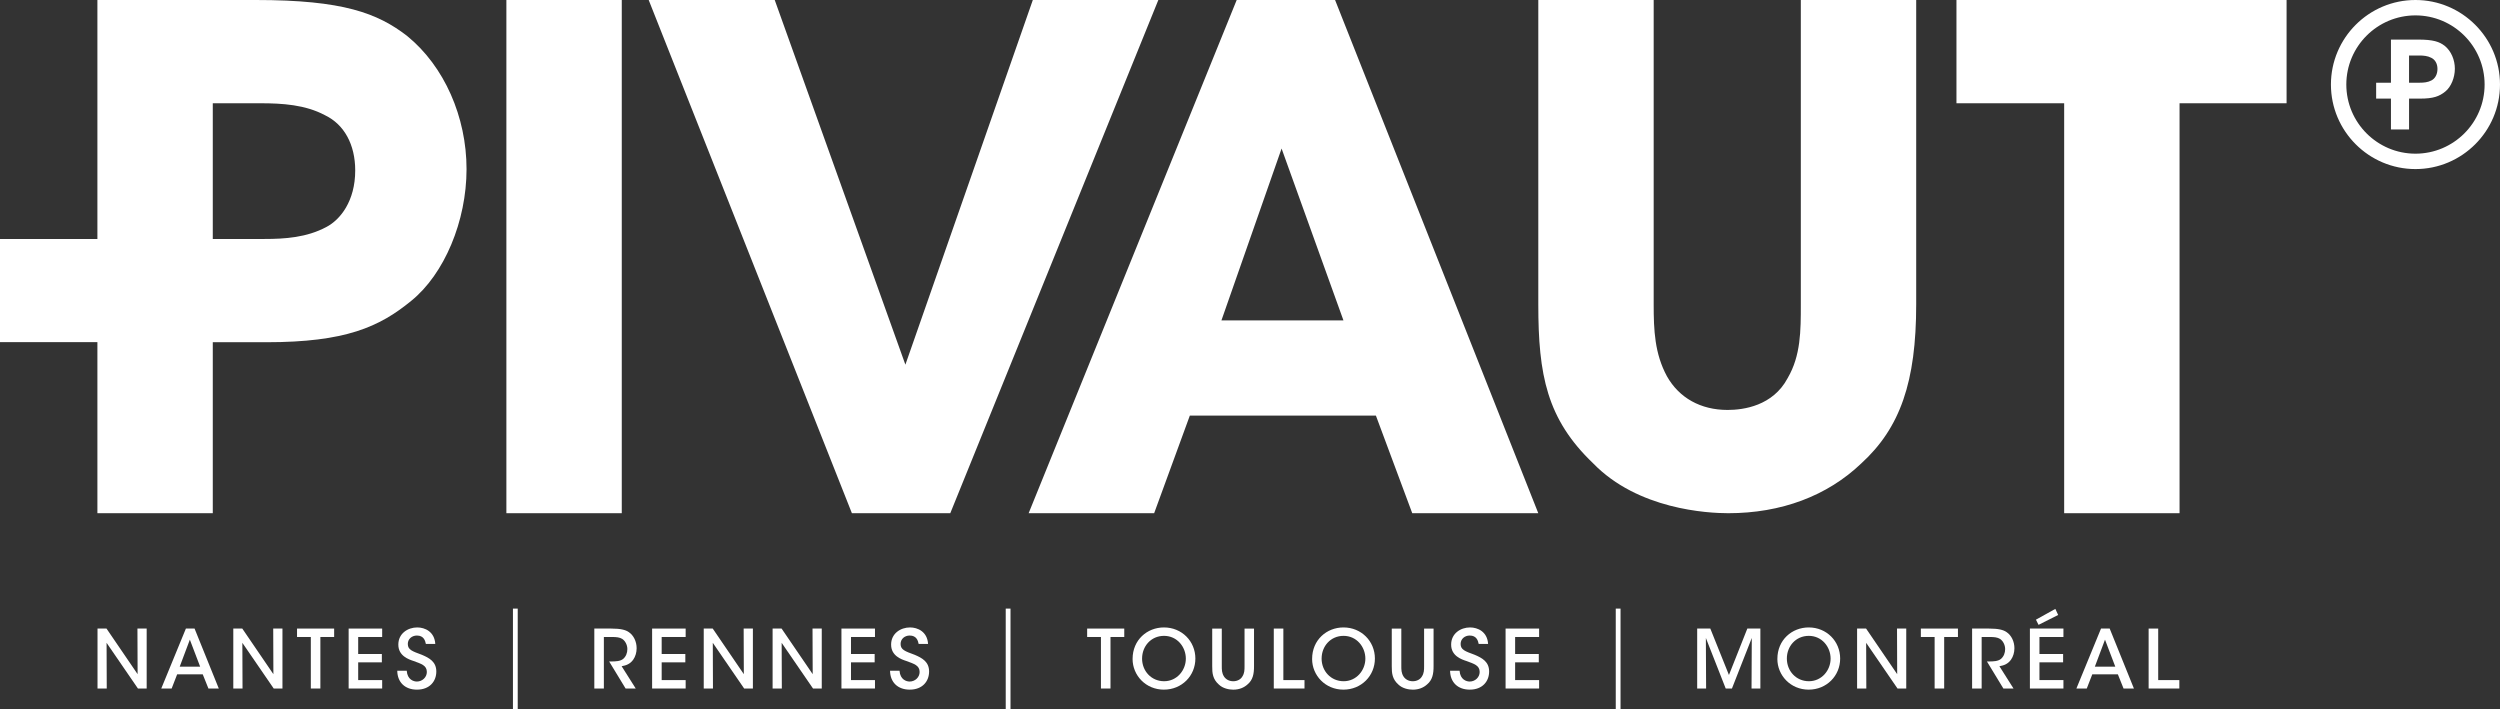
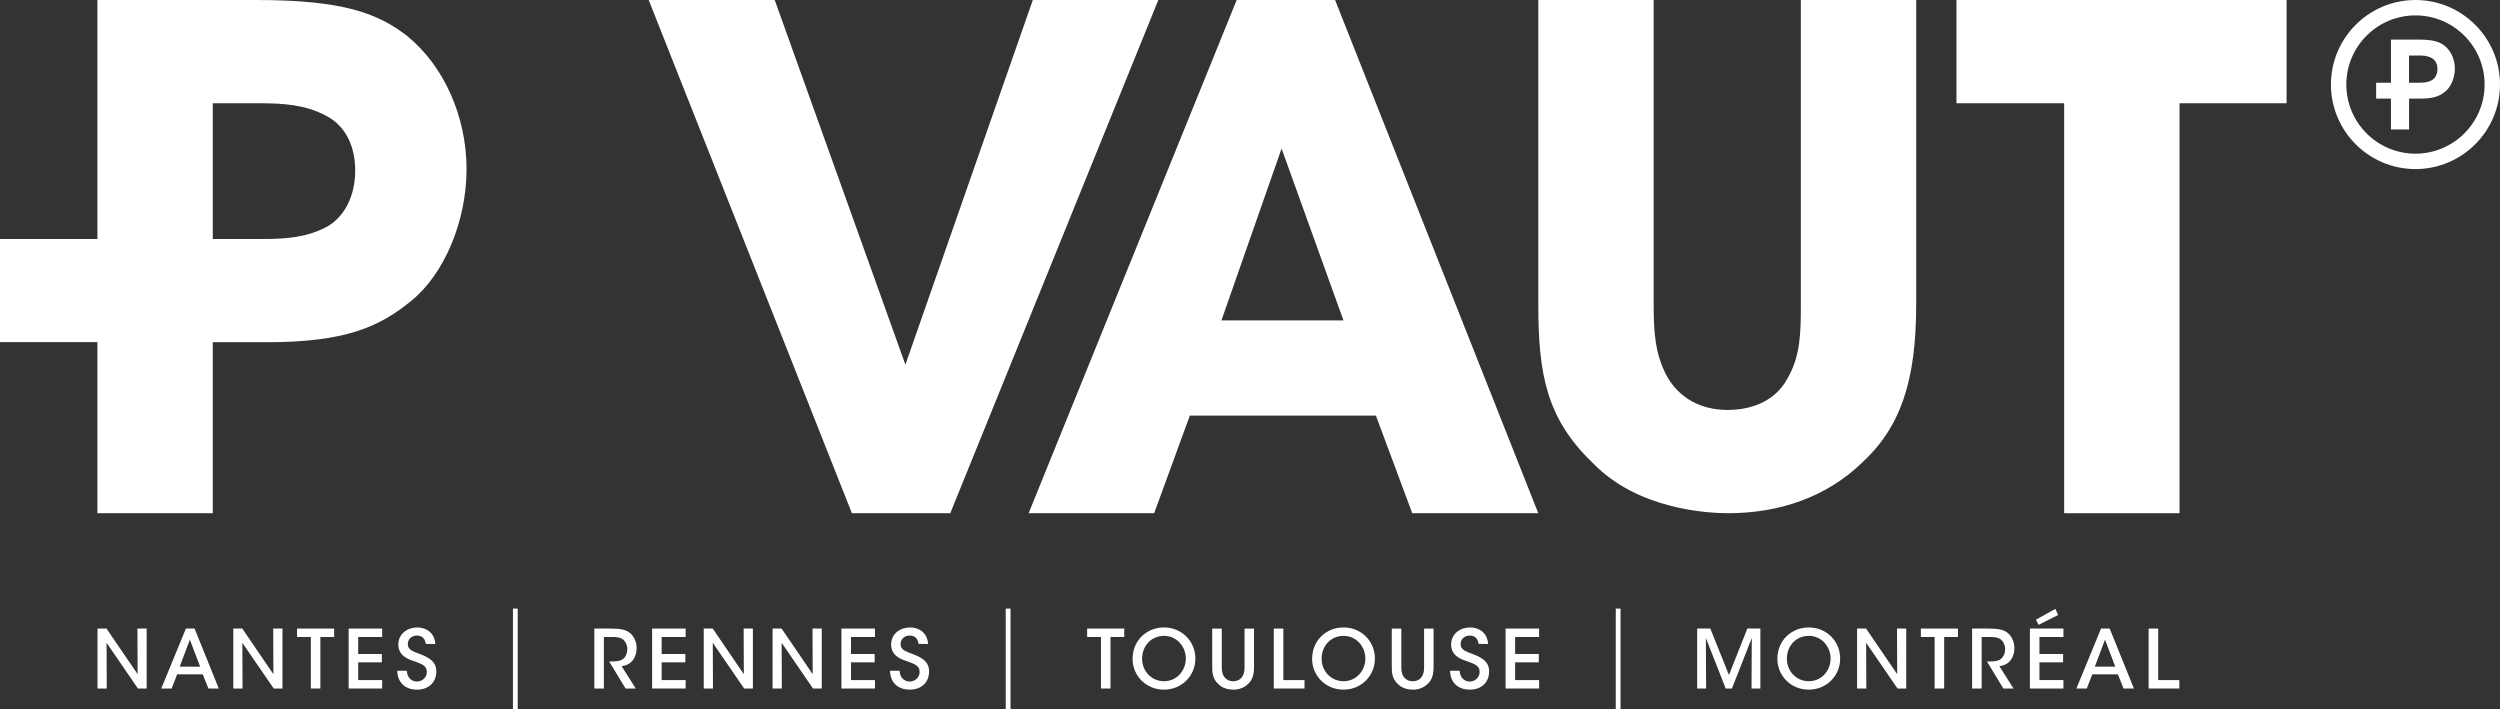
<svg xmlns="http://www.w3.org/2000/svg" id="Calque_1" data-name="Calque 1" viewBox="0 0 1326.95 376.32">
  <rect x="0" y="0" width="1326.95" height="376.32" fill="#333333" stroke="none" />
  <defs>
    <style>
      .cls-1 {
        fill: #fff;
        stroke-width: 0px;
      }
    </style>
  </defs>
  <g>
    <path class="cls-1" d="M1282.08,89.74c-24.74,0-44.87-20.13-44.87-44.87S1257.34,0,1282.08,0s44.87,20.13,44.87,44.87-20.13,44.87-44.87,44.87ZM1282.08,8.17c-20.23,0-36.7,16.46-36.7,36.7s16.46,36.7,36.7,36.7,36.7-16.46,36.7-36.7-16.46-36.7-36.7-36.7Z" />
    <path class="cls-1" d="M1297.56,24.3c-2.77-2.13-6-3.29-14.05-3.29h-14.44v22.89h-7.86v8.44h7.86v16.38h9.61v-16.38h5.87c6.96,0,10.19-1.16,13.41-3.8,3.03-2.45,5.03-7.35,5.03-12.06s-1.93-9.35-5.42-12.19ZM1290.59,42.68c-1.93,1.03-4.06,1.22-6.25,1.22h-5.67s0-14.44,0-14.44h5.29c2.39,0,4.58.19,6.51,1.22,1.87.9,3.29,2.9,3.29,5.93s-1.42,5.16-3.16,6.06Z" />
  </g>
-   <rect class="cls-1" x="268.78" y="0" width="61.24" height="272.4" />
  <path class="cls-1" d="M708.63,0h-52.22l-110.43,272.4h66.62l18.94-51.81h98.76l19.29,51.81h66.9L708.63,0ZM648.31,170.07l31.93-91.23,32.84,91.23h-64.78Z" />
  <path class="cls-1" d="M452.17,272.4h52.22S614.82,0,614.82,0h-66.62s-67.64,193.56-67.64,193.56L411.21,0h-66.9s107.86,272.4,107.86,272.4Z" />
  <path class="cls-1" d="M955.84,0v161.57c0,13.96,0,27.15-6.96,39.07l-.07.13c-7.81,14.63-23.3,16.82-31.84,16.82-14.27,0-25.73-6.38-32.21-17.91-6.49-12.01-7.02-24.37-7.02-38.12V0h-61.24v161.57c0,37.47,4.49,60.8,29.05,84.3,23.81,24.62,60.96,26.53,71.78,26.53,28.09,0,52.52-9.16,70.58-26.41,20.72-18.9,29.17-43.36,29.17-84.42V0h-61.24Z" />
  <polygon class="cls-1" points="1038.45 0 1038.45 54.81 1095.62 54.81 1095.62 272.4 1156.86 272.4 1156.86 54.81 1213.67 54.81 1213.67 0 1038.45 0" />
  <path class="cls-1" d="M216.15,19.12l-.09-.07C200.34,6.98,182.16,0,135.74,0H51.7v126.84H0v54.75h51.7v90.81h61.24v-90.75h28.51c41.85,0,59.87-8.06,76.83-21.97,17.56-14.2,29.35-42.3,29.35-69.92s-11.77-54.57-31.49-70.63ZM173.16,120.52c-10.41,5.55-21.9,6.32-32.78,6.32h-27.44V54.81h25.3c11.61,0,23.79.77,34.2,6.32l.14.07c10.14,4.9,15.96,15.56,15.96,29.27,0,16.28-7.93,26.19-15.39,30.06Z" />
  <rect class="cls-1" x="533.82" y="323.03" width="2.54" height="53.29" />
  <rect class="cls-1" x="272.26" y="323.03" width="2.54" height="53.29" />
  <rect class="cls-1" x="857.61" y="323.03" width="2.54" height="53.29" />
  <g>
    <path class="cls-1" d="M73.04,357.84l-.09-24.21h4.9v31.82h-4.64l-16.64-24.25.09,24.25h-4.9v-31.82h4.77l16.51,24.21Z" />
    <path class="cls-1" d="M91.1,365.45h-5.5l13.07-31.82h4.6l12.86,31.82h-5.5l-3.01-7.52h-13.59l-2.92,7.52ZM100.77,339.52l-5.38,14.32h10.84l-5.46-14.32Z" />
    <path class="cls-1" d="M145.11,357.84l-.09-24.21h4.9v31.82h-4.64l-16.64-24.25.09,24.25h-4.9v-31.82h4.77l16.51,24.21Z" />
    <path class="cls-1" d="M164.97,338.1h-7.31v-4.47h19.7v4.47h-7.31v27.35h-5.07v-27.35Z" />
    <path class="cls-1" d="M185.05,333.63h17.8v4.47h-12.73v9.03h12.56v4.43h-12.56v9.42h12.73v4.47h-17.8v-31.82Z" />
    <path class="cls-1" d="M215.89,356.03c.34,4.77,3.7,5.72,5.38,5.72,2.84,0,5.29-2.24,5.29-5.07,0-3.53-3.01-4.34-7.09-5.85-2.49-.82-8.04-2.67-8.04-8.64-.04-5.93,5.03-9.16,10.02-9.16,4.08,0,9.2,2.24,9.59,8.77h-4.99c-.34-1.72-1.12-4.47-4.77-4.47-2.58,0-4.82,1.76-4.82,4.47,0,3.1,2.37,3.87,7.48,5.76,3.96,1.68,7.65,3.7,7.65,8.86s-3.48,9.63-10.28,9.63c-6.32,0-10.36-3.87-10.45-10.02h5.03Z" />
  </g>
  <g>
    <path class="cls-1" d="M315.47,333.63h8.99c4.99,0,7.57.69,9.24,1.85,2.62,1.72,4.21,5.03,4.21,8.6,0,2.24-.64,4.39-1.81,6.06-1.63,2.28-3.7,3.05-6.15,3.48l7.48,11.83h-5.38l-8.73-14.36h1.12c2.19,0,4.86-.09,6.36-1.38,1.46-1.29,2.19-3.14,2.19-5.2s-1.03-4.26-2.71-5.38c-1.38-.86-3.14-1.03-5.42-1.03h-4.34v27.35h-5.07v-31.82Z" />
    <path class="cls-1" d="M346.13,333.63h17.8v4.47h-12.73v9.03h12.56v4.43h-12.56v9.42h12.73v4.47h-17.8v-31.82Z" />
    <path class="cls-1" d="M394.81,357.84l-.09-24.21h4.9v31.82h-4.64l-16.64-24.25.09,24.25h-4.9v-31.82h4.77l16.51,24.21Z" />
    <path class="cls-1" d="M431.36,357.84l-.09-24.21h4.9v31.82h-4.64l-16.64-24.25.09,24.25h-4.9v-31.82h4.77l16.51,24.21Z" />
    <path class="cls-1" d="M446.62,333.63h17.8v4.47h-12.73v9.03h12.56v4.43h-12.56v9.42h12.73v4.47h-17.8v-31.82Z" />
    <path class="cls-1" d="M477.45,356.03c.34,4.77,3.7,5.72,5.38,5.72,2.84,0,5.29-2.24,5.29-5.07,0-3.53-3.01-4.34-7.09-5.85-2.49-.82-8.04-2.67-8.04-8.64-.04-5.93,5.03-9.16,10.02-9.16,4.08,0,9.2,2.24,9.59,8.77h-4.99c-.34-1.72-1.12-4.47-4.77-4.47-2.58,0-4.82,1.76-4.82,4.47,0,3.1,2.37,3.87,7.48,5.76,3.96,1.68,7.65,3.7,7.65,8.86s-3.48,9.63-10.28,9.63c-6.32,0-10.36-3.87-10.45-10.02h5.03Z" />
  </g>
  <g>
    <path class="cls-1" d="M900.83,365.45v-31.82h6.97l9.89,24.64,9.76-24.64h6.92v31.82h-4.69l.13-26.83-10.53,26.83h-3.31l-10.53-26.83.13,26.83h-4.73Z" />
    <path class="cls-1" d="M943.4,349.71c0-10.02,7.7-16.68,16.64-16.68,9.5,0,16.68,7.35,16.68,16.51s-7.18,16.51-16.73,16.51-16.6-7.52-16.6-16.3v-.04ZM948.43,349.54c0,6.62,4.9,12.04,11.7,12.04s11.52-5.8,11.52-12-4.6-12.08-11.57-12.08-11.65,5.59-11.65,12v.04Z" />
    <path class="cls-1" d="M1006.99,357.84l-.09-24.21h4.9v31.82h-4.64l-16.64-24.25.09,24.25h-4.9v-31.82h4.77l16.51,24.21Z" />
    <path class="cls-1" d="M1026.86,338.1h-7.31v-4.47h19.69v4.47h-7.31v27.35h-5.07v-27.35Z" />
    <path class="cls-1" d="M1046.77,333.63h8.99c4.99,0,7.57.69,9.24,1.85,2.62,1.72,4.21,5.03,4.21,8.6,0,2.24-.64,4.39-1.81,6.06-1.63,2.28-3.7,3.05-6.15,3.48l7.48,11.83h-5.38l-8.73-14.36h1.12c2.19,0,4.86-.09,6.36-1.38,1.46-1.29,2.19-3.14,2.19-5.2s-1.03-4.26-2.71-5.38c-1.38-.86-3.14-1.03-5.42-1.03h-4.34v27.35h-5.07v-31.82Z" />
    <path class="cls-1" d="M1077.43,333.63h17.8v4.47h-12.73v9.03h12.56v4.43h-12.56v9.42h12.73v4.47h-17.8v-31.82ZM1090.93,323.18l1.5,3.23-10.41,5.25-1.38-2.75,10.28-5.72Z" />
    <path class="cls-1" d="M1107.61,365.45h-5.5l13.07-31.82h4.6l12.86,31.82h-5.5l-3.01-7.52h-13.59l-2.92,7.52ZM1117.29,339.52l-5.38,14.32h10.84l-5.46-14.32Z" />
    <path class="cls-1" d="M1140.46,333.63h5.07v27.35h11.22v4.47h-16.3v-31.82Z" />
  </g>
  <g>
    <path class="cls-1" d="M584.35,338.1h-7.31v-4.47h19.7v4.47h-7.31v27.35h-5.07v-27.35Z" />
    <path class="cls-1" d="M601.16,349.71c0-10.02,7.7-16.68,16.64-16.68,9.5,0,16.68,7.35,16.68,16.51s-7.18,16.51-16.73,16.51-16.6-7.52-16.6-16.3v-.04ZM606.19,349.54c0,6.62,4.9,12.04,11.7,12.04s11.53-5.8,11.53-12-4.6-12.08-11.57-12.08-11.65,5.59-11.65,12v.04Z" />
    <path class="cls-1" d="M648.5,333.63v19.87c0,1.98,0,3.7,1.16,5.55.95,1.5,2.71,2.54,4.9,2.54s3.96-.99,4.82-2.45c1.2-1.81,1.2-3.57,1.2-5.63v-19.87h5.03v19.87c.04,4.21-.64,7.44-3.44,9.76-1.89,1.72-4.43,2.79-7.57,2.79-2.28,0-5.55-.64-7.7-2.75-3.14-2.79-3.53-5.93-3.48-9.8v-19.87h5.07Z" />
    <path class="cls-1" d="M676.11,333.63h5.07v27.35h11.22v4.47h-16.3v-31.82Z" />
    <path class="cls-1" d="M696.45,349.71c0-10.02,7.7-16.68,16.64-16.68,9.5,0,16.68,7.35,16.68,16.51s-7.18,16.51-16.73,16.51-16.6-7.52-16.6-16.3v-.04ZM701.48,349.54c0,6.62,4.9,12.04,11.7,12.04s11.53-5.8,11.53-12-4.6-12.08-11.57-12.08-11.65,5.59-11.65,12v.04Z" />
    <path class="cls-1" d="M743.79,333.63v19.87c0,1.98,0,3.7,1.16,5.55.95,1.5,2.71,2.54,4.9,2.54s3.96-.99,4.82-2.45c1.21-1.81,1.21-3.57,1.21-5.63v-19.87h5.03v19.87c.04,4.21-.64,7.44-3.44,9.76-1.89,1.72-4.43,2.79-7.57,2.79-2.28,0-5.55-.64-7.7-2.75-3.14-2.79-3.53-5.93-3.48-9.8v-19.87h5.07Z" />
    <path class="cls-1" d="M774.71,356.03c.34,4.77,3.7,5.72,5.38,5.72,2.84,0,5.29-2.24,5.29-5.07,0-3.53-3.01-4.34-7.1-5.85-2.49-.82-8.04-2.67-8.04-8.64-.04-5.93,5.03-9.16,10.02-9.16,4.09,0,9.2,2.24,9.59,8.77h-4.99c-.34-1.72-1.12-4.47-4.77-4.47-2.58,0-4.82,1.76-4.82,4.47,0,3.1,2.37,3.87,7.48,5.76,3.96,1.68,7.65,3.7,7.65,8.86s-3.48,9.63-10.28,9.63c-6.32,0-10.36-3.87-10.45-10.02h5.03Z" />
    <path class="cls-1" d="M799.13,333.63h17.8v4.47h-12.73v9.03h12.56v4.43h-12.56v9.42h12.73v4.47h-17.8v-31.82Z" />
  </g>
</svg>